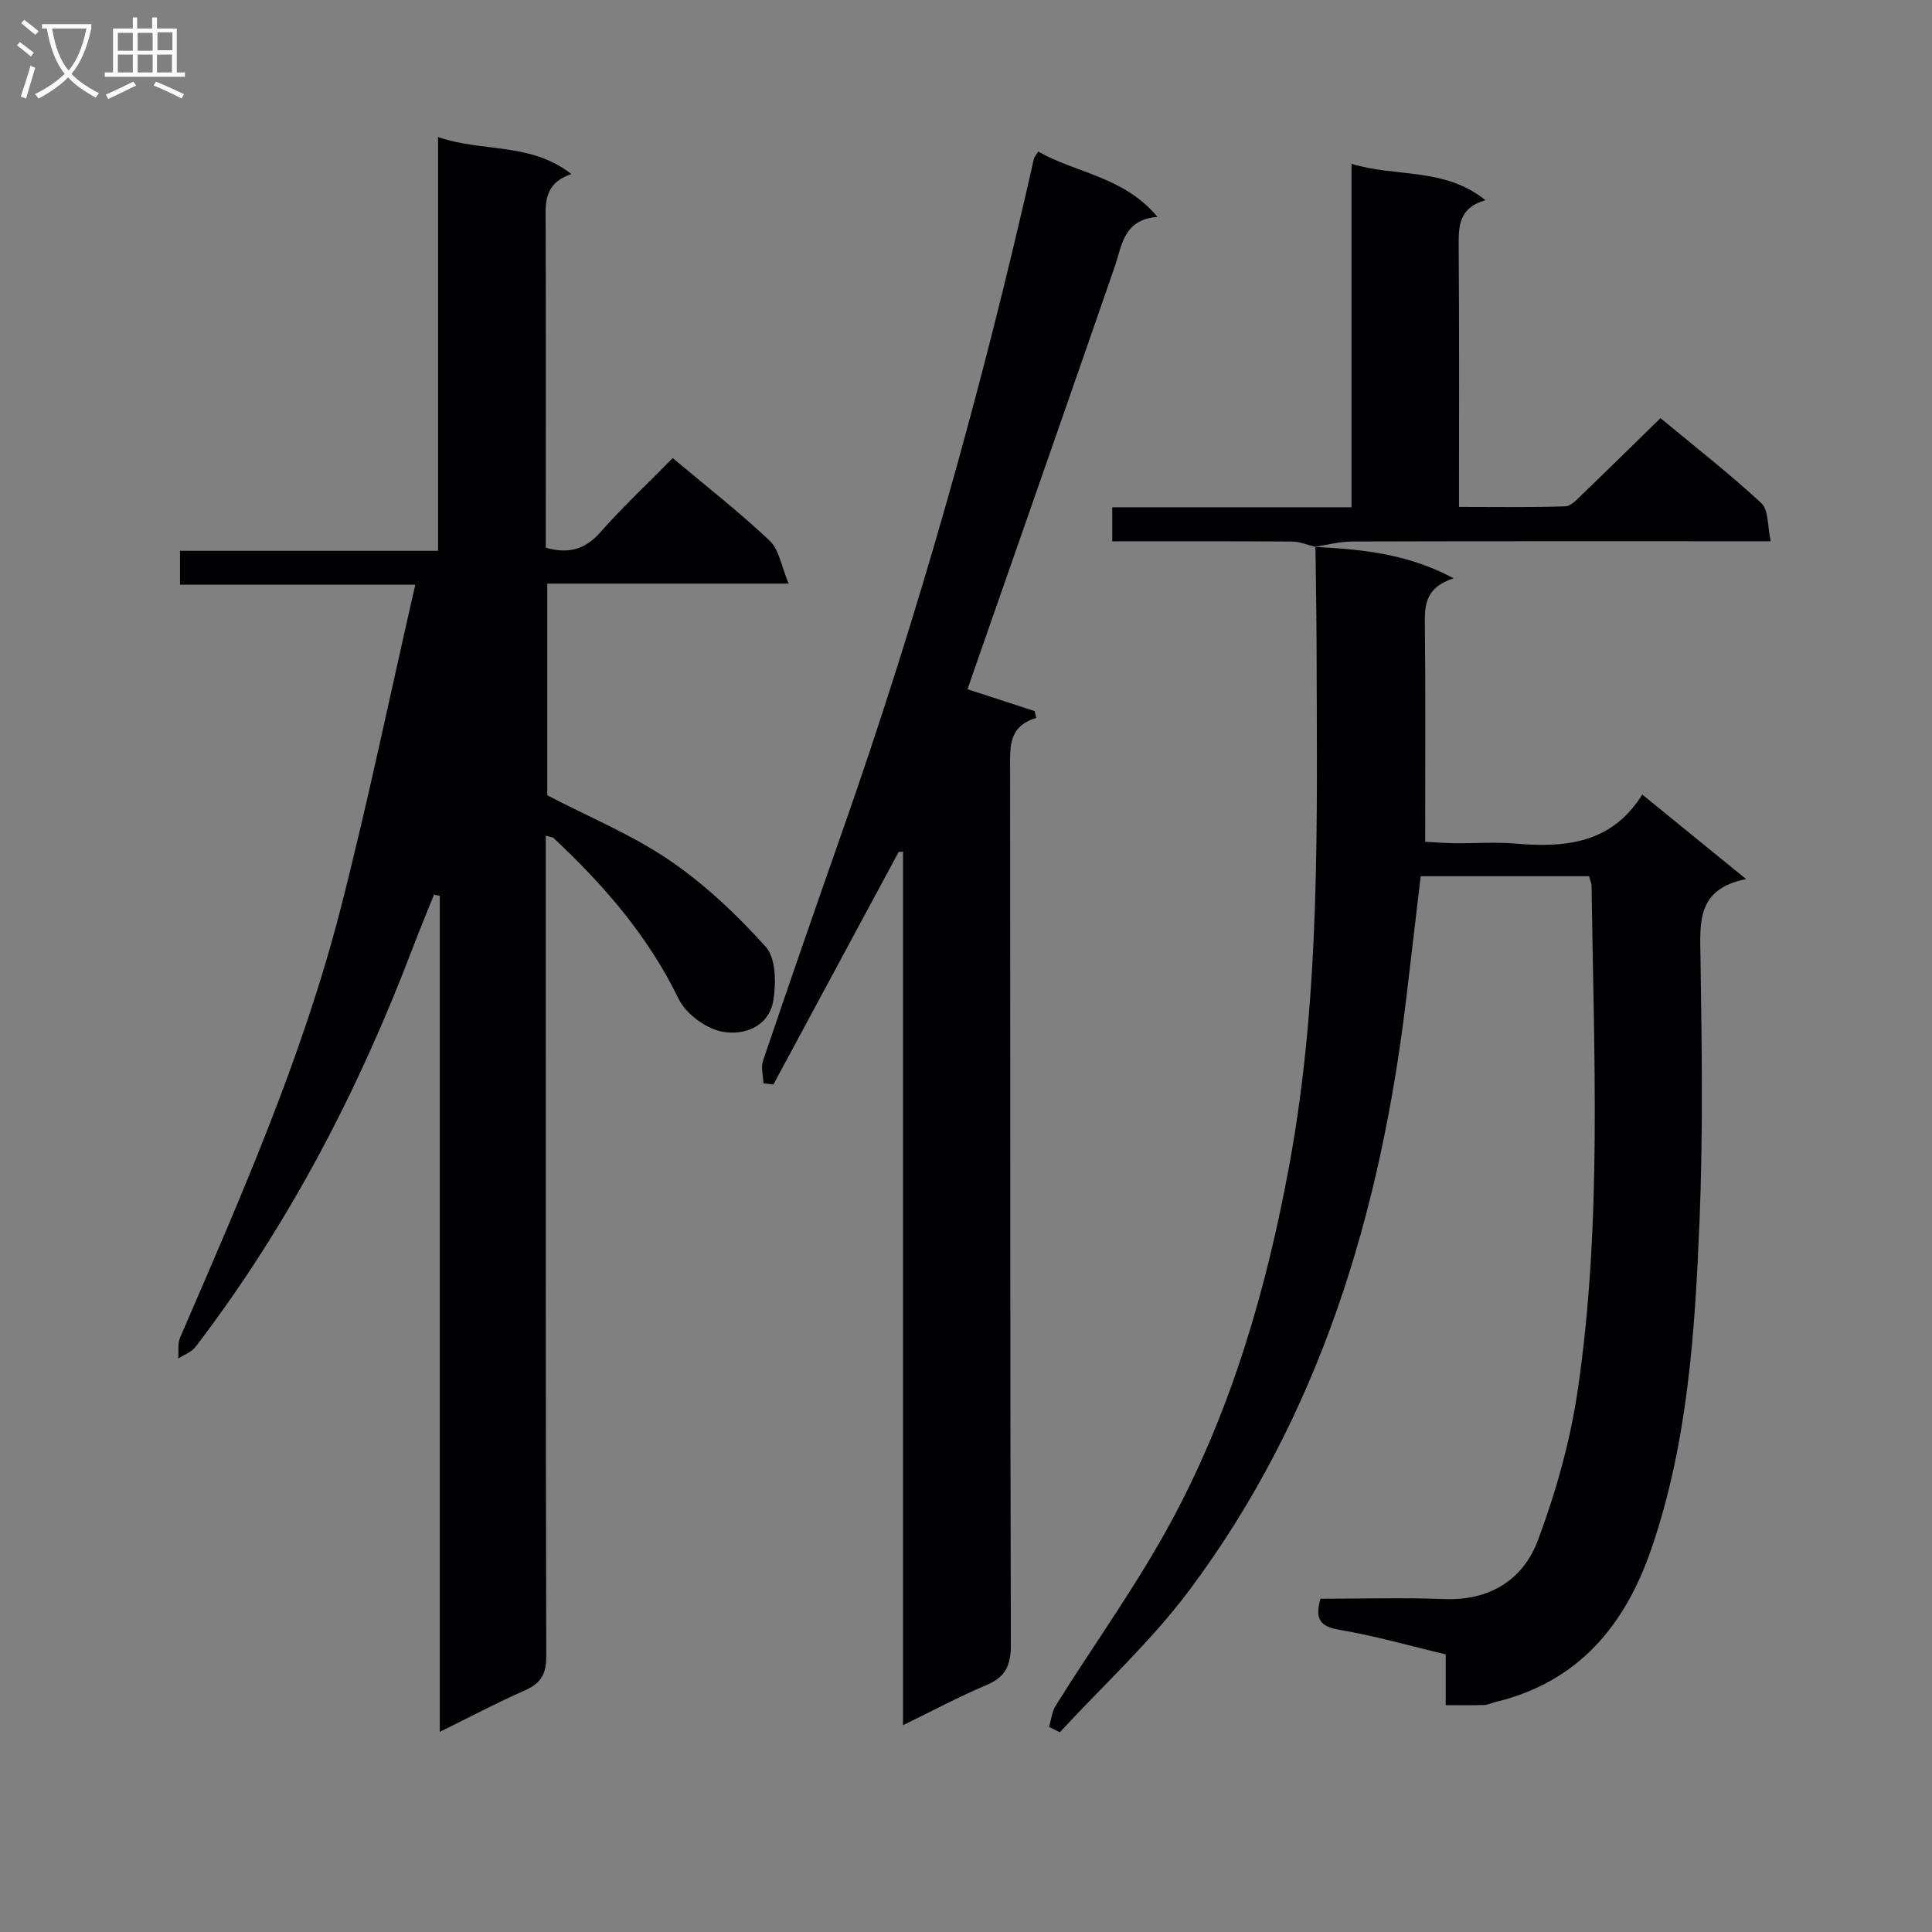
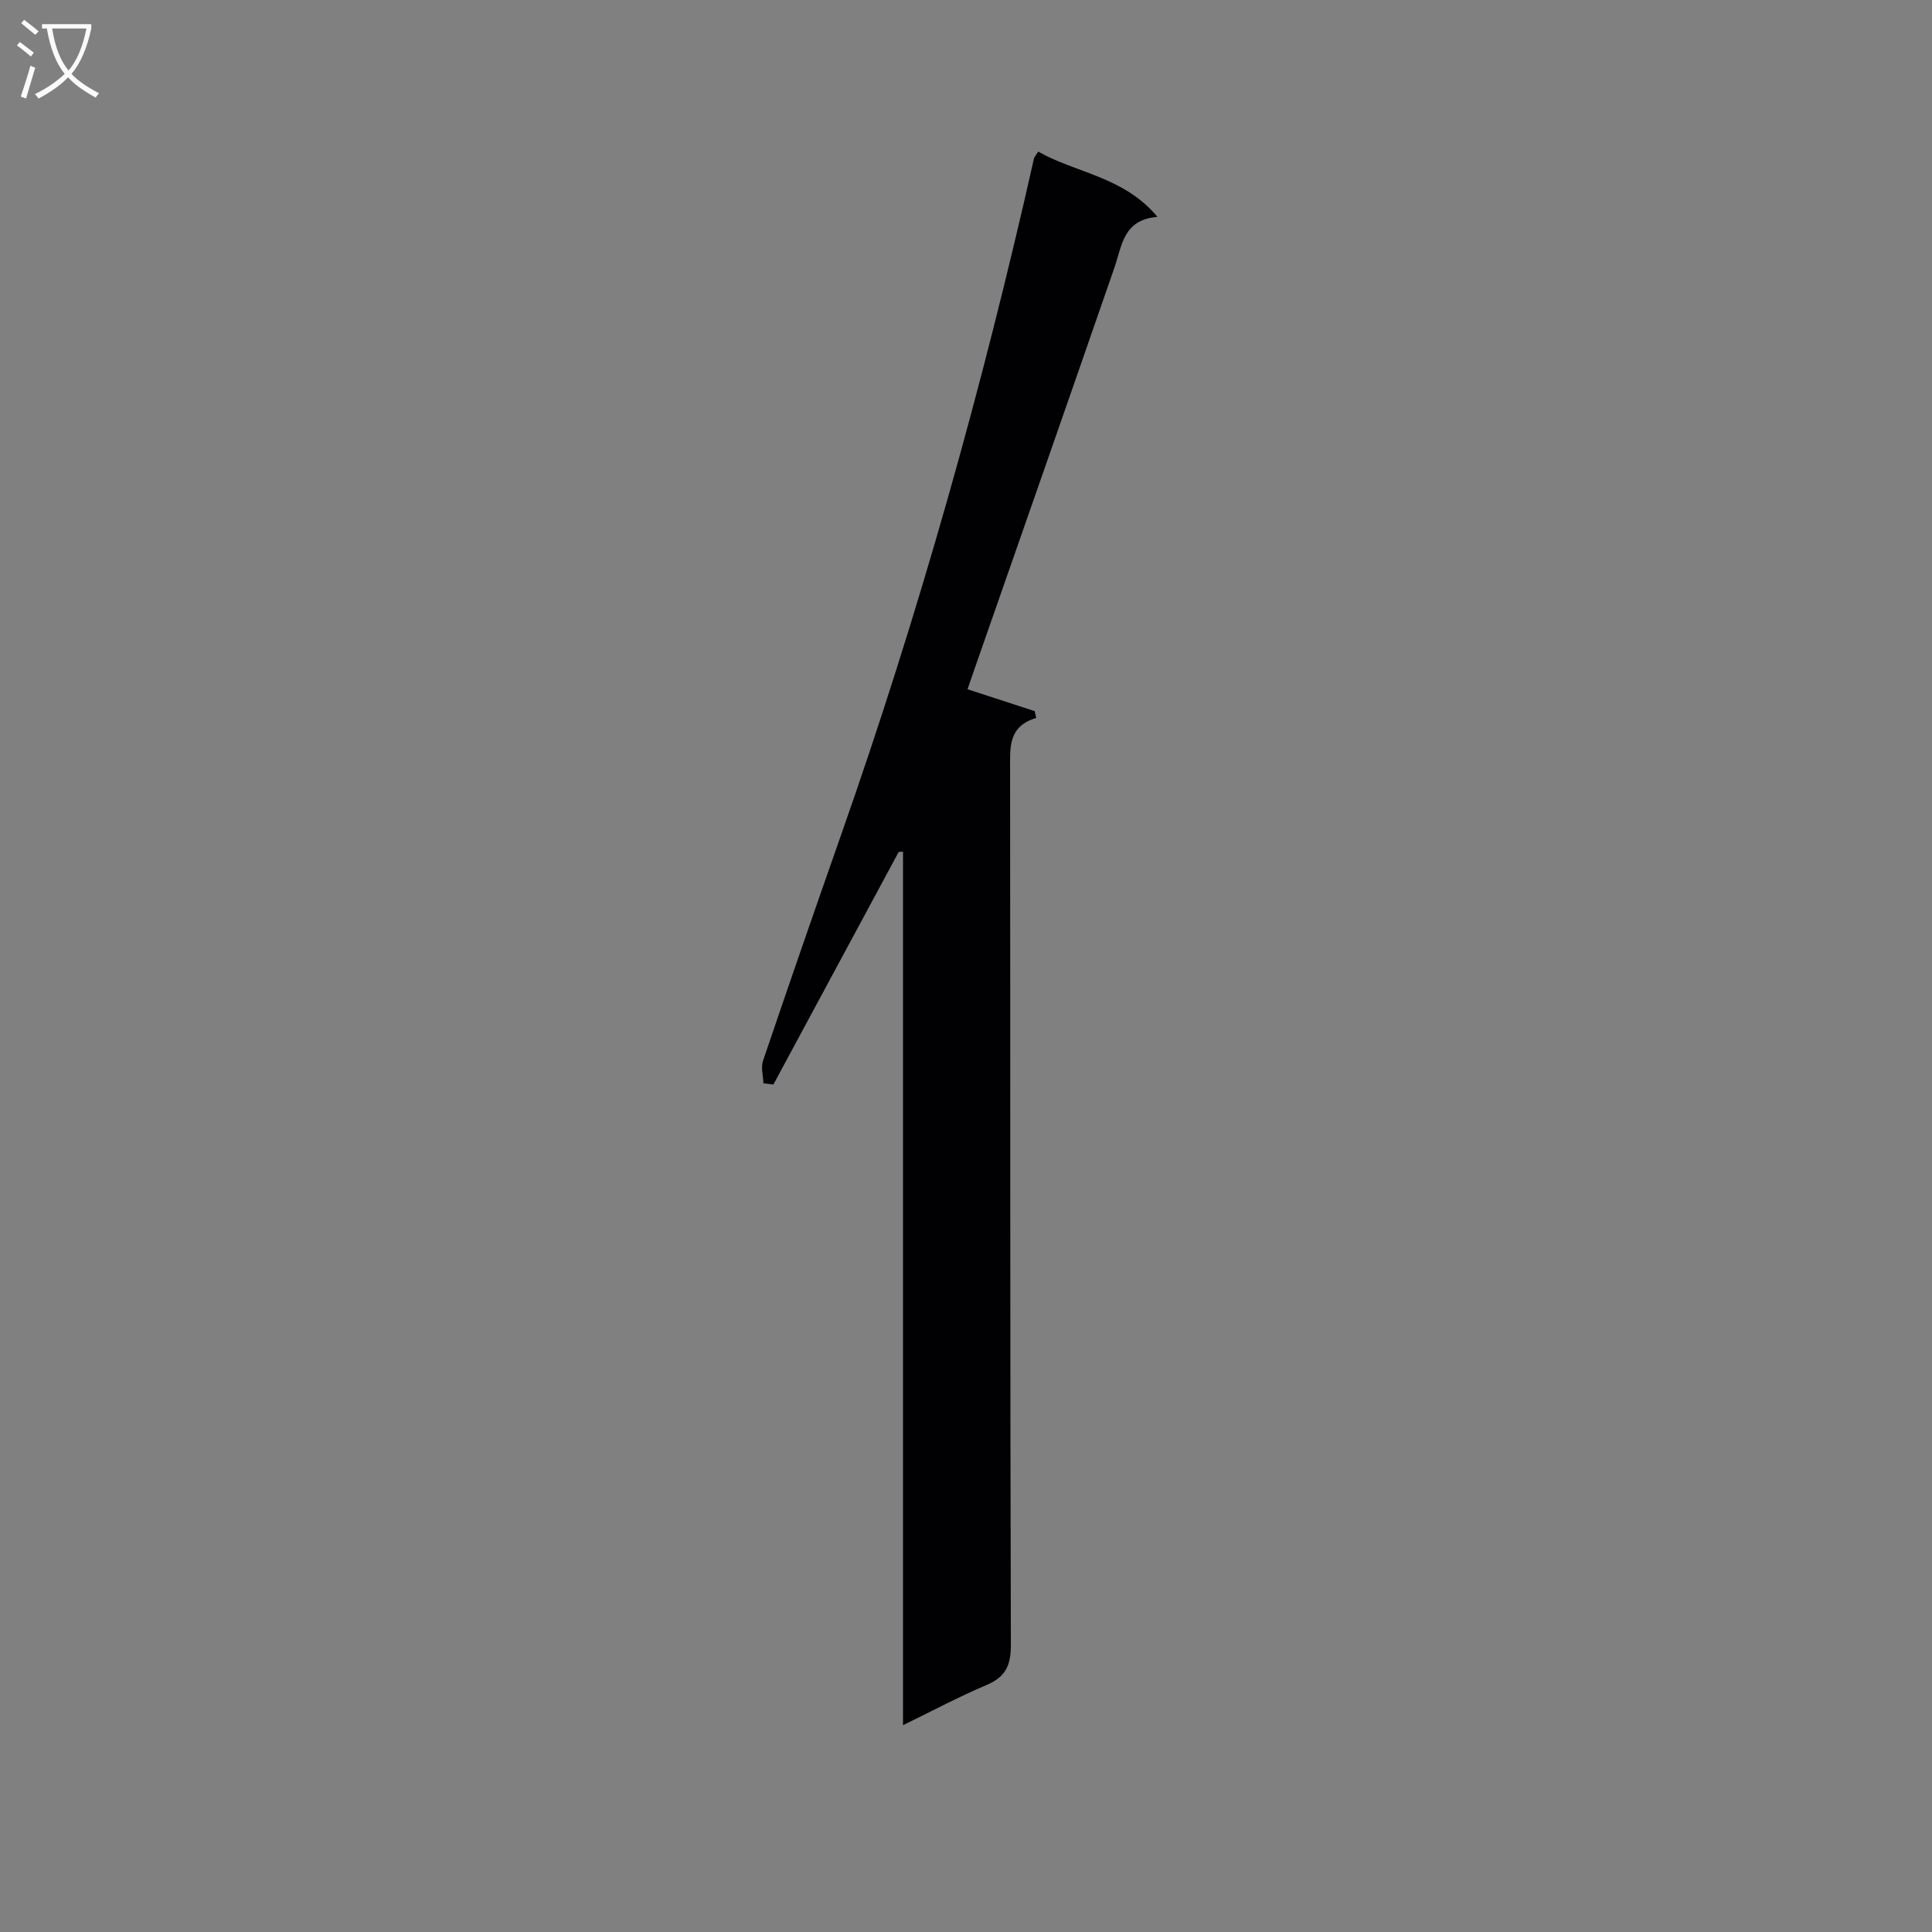
<svg xmlns="http://www.w3.org/2000/svg" enable-background="new 0 0 400 400" viewBox="0 0 400 400">
  <rect x="0" y="0" width="400" height="400" fill="#808080" stroke="none" />
  <g fill="#010104">
-     <path d="m85.98 121.06c-17.17 0-32.78 0-48.71 0 0-2.44 0-4.49 0-7.02h53.42c0-28.52 0-56.58 0-85.67 9.26 3.21 19.03 1.01 27.61 7.66-5.89 2.01-5.34 6.23-5.33 10.4.07 20.49.03 40.99.03 61.48v5.49c4.72 1.32 8.12.38 11.28-3.19 4.73-5.34 9.95-10.24 15-15.37 6.95 5.84 13.79 11.18 20.08 17.11 1.94 1.83 2.39 5.24 3.92 8.88-17.52 0-33.59 0-49.97 0v43.83c8.75 4.56 17.6 8.2 25.33 13.47 7.33 5 13.95 11.29 19.9 17.9 2.1 2.34 2.16 7.44 1.58 11.04-.89 5.55-6.15 7.38-10.63 6.52-3.38-.65-7.5-3.71-9-6.8-6.3-13.01-15.5-23.56-25.88-33.29-.2-.19-.59-.19-1.61-.48v5.37c0 54.82-.05 109.64.1 164.46.01 3.73-1.08 5.65-4.41 7.12-5.73 2.51-11.26 5.46-17.64 8.6 0-58.18 0-115.64 0-173.1-.4-.09-.8-.17-1.19-.26-1.49 3.73-3.03 7.43-4.46 11.18-11.23 29.52-25.68 57.29-44.91 82.46-.83 1.09-2.38 1.62-3.59 2.42.11-1.46-.16-3.08.39-4.35 12.52-28.96 25.27-57.87 33.16-88.52 5.65-21.97 10.23-44.2 15.53-67.34z" />
-     <path d="m272.19 113.21c9.45.55 18.87 1.25 28.76 6.51-6.13 2.05-5.99 5.87-5.94 10 .16 14.63.06 29.26.06 44.56 1.6.08 3.83.27 6.07.3 4.17.05 8.36-.28 12.49.07 10.39.9 20.04.05 26.38-10.15 7.23 5.89 13.88 11.3 21.5 17.5-10.3 2.07-9.55 9.05-9.44 16.33.27 18.15.54 36.34-.2 54.47-.94 22.9-2.42 45.84-9.95 67.81-5.45 15.9-15.12 27.62-32.22 31.75-.8.19-1.57.61-2.37.64-2.49.08-4.98.03-8.01.03 0-3.27 0-6.66 0-10.51-7.58-1.8-14.72-3.86-22-5.08-4.06-.68-5.11-2.29-3.94-6.44 8.46 0 17.1-.26 25.72.07 9.41.35 16.27-4.05 19.32-12.2 3.75-10.03 6.7-20.58 8.25-31.16 5.06-34.58 3.3-69.44 2.85-104.22-.01-.63-.31-1.25-.52-2.07-11.54 0-22.97 0-34.86 0-1.01 8.53-1.99 16.91-2.99 25.29-5.32 44.38-17.82 86.25-44.91 122.53-7.9 10.58-17.82 19.65-26.81 29.41-.75-.37-1.49-.75-2.24-1.12.46-1.5.62-3.19 1.43-4.48 8.1-12.95 17.13-25.4 24.3-38.84 12.19-22.84 19.34-47.55 24.02-73 6.49-35.27 5.73-70.89 5.65-106.5-.02-7.16-.15-14.32-.24-21.48z" />
    <path d="m186.06 176.39c-8.65 16.05-17.29 32.1-25.94 48.15-.69-.08-1.37-.16-2.06-.25-.05-1.57-.56-3.29-.08-4.68 5.28-15.57 10.66-31.1 16.11-46.61 16.15-45.92 29.29-92.69 39.98-140.17.07-.3.33-.55.88-1.45 7.82 4.48 17.67 5.12 24.69 13.52-7.09.58-7.32 5.92-8.9 10.47-9.55 27.6-19.21 55.16-28.84 82.74-.54 1.54-1.06 3.09-1.58 4.59 4.77 1.56 9.33 3.04 13.9 4.53.11.47.21.94.32 1.41-5.78 1.73-5.42 6.03-5.41 10.43.06 60.49-.02 120.97.16 181.46.01 4.3-1.1 6.67-5.05 8.34-5.64 2.38-11.05 5.28-17.28 8.31 0-60.65 0-120.76 0-180.86-.3.02-.6.05-.9.07z" />
-     <path d="m272.35 113.22c-1.62-.38-3.24-1.09-4.86-1.1-12.29-.09-24.59-.05-37.21-.05 0-2.39 0-4.44 0-7.05h49.54c0-23.79 0-47.04 0-71.1 9.27 2.84 19.21.66 27.73 7.53-5.74 1.64-5.57 5.66-5.54 9.94.13 17.63.06 35.25.06 53.56 7.52 0 14.78.12 22.02-.12 1.21-.04 2.48-1.49 3.52-2.5 5.28-5.07 10.49-10.2 16.17-15.76 6.83 5.66 14.12 11.35 20.89 17.6 1.52 1.4 1.24 4.75 1.94 7.89-2.69 0-4.47 0-6.26 0-26.8 0-53.61-.03-80.41.05-2.57.01-5.14.71-7.73 1.09-.02.01.14.02.14.02z" />
  </g>
  <path d="m6.4 11.7c-1-.8-1.9-1.6-2.9-2.3l.6-.7c.9.7 1.9 1.4 2.9 2.2zm-2.1 8.3c.7-2.1 1.4-4.2 2-6.4.2.1.6.3 1 .4-.7 2.3-1.3 4.4-1.9 6.4zm3-12.8c-1.1-.9-2.1-1.7-2.9-2.4l.6-.7c1 .8 2 1.5 3 2.4zm1.4-1.3v-.9h10.2v.9c-.9 4.2-2.3 7.3-4.1 9.4 1.3 1.4 3.2 2.7 5.7 4-.2.2-.4.5-.7.9-2.5-1.4-4.4-2.7-5.7-4.2-1.4 1.5-3.5 3-6.1 4.4 0 0 0 0-.1-.1-.3-.4-.5-.7-.7-.8 2.7-1.3 4.7-2.8 6.2-4.2-1.8-2.2-3-5.3-3.7-9.4zm9.2 0h-7.1c.6 3.8 1.7 6.7 3.4 8.7 1.7-2 2.9-4.8 3.7-8.7z" fill="#fbfafa" />
-   <path d="m31.6 3.6h.9v2.3h4.1v9.1h1.7v.9h-16.6v-.9h1.7v-9.1h4.1v-2.3h.9v2.3h3.1v-2.3zm-4 13.3.6.8c-1.9.9-3.8 1.9-5.8 2.8-.2-.3-.3-.6-.5-.9 2-.9 3.9-1.8 5.7-2.7zm-3.2-10.1v3.7h3.1v-3.7zm0 4.5v3.7h3.1v-3.7zm4.1-4.5v3.7h3.1v-3.7zm0 4.5v3.7h3.1v-3.7zm9.1 9.1c-2.1-1.1-4.1-2-5.8-2.7l.5-.8c2.2.9 4.1 1.8 5.8 2.6zm-1.9-13.7h-3.1v3.7h3.1v-3.6zm-3.2 4.6v3.7h3.1v-3.7z" fill="#fbfafa" />
</svg>